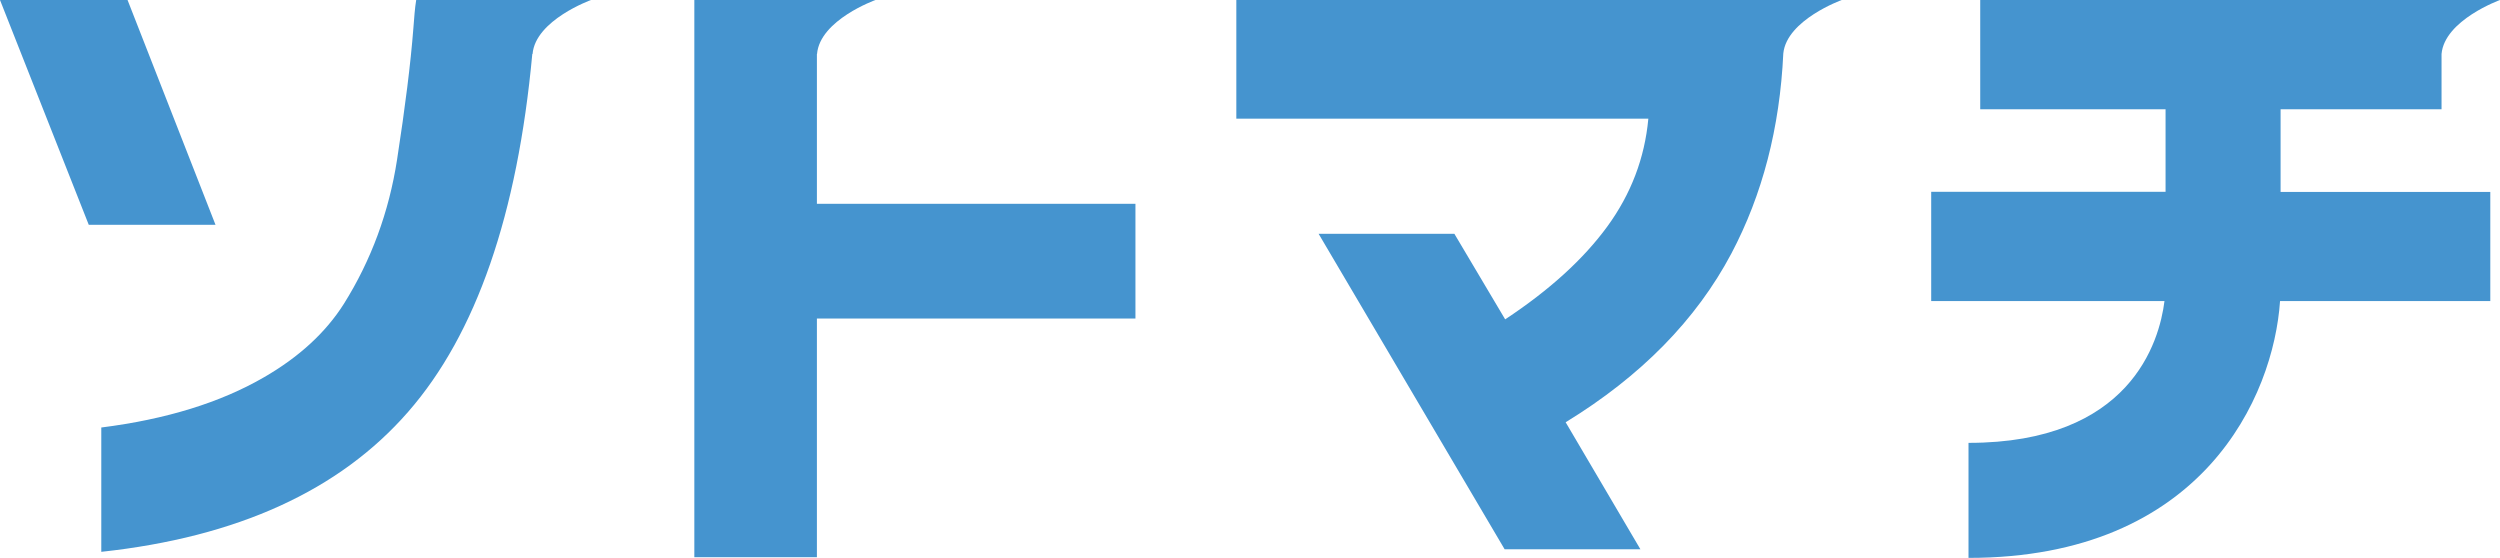
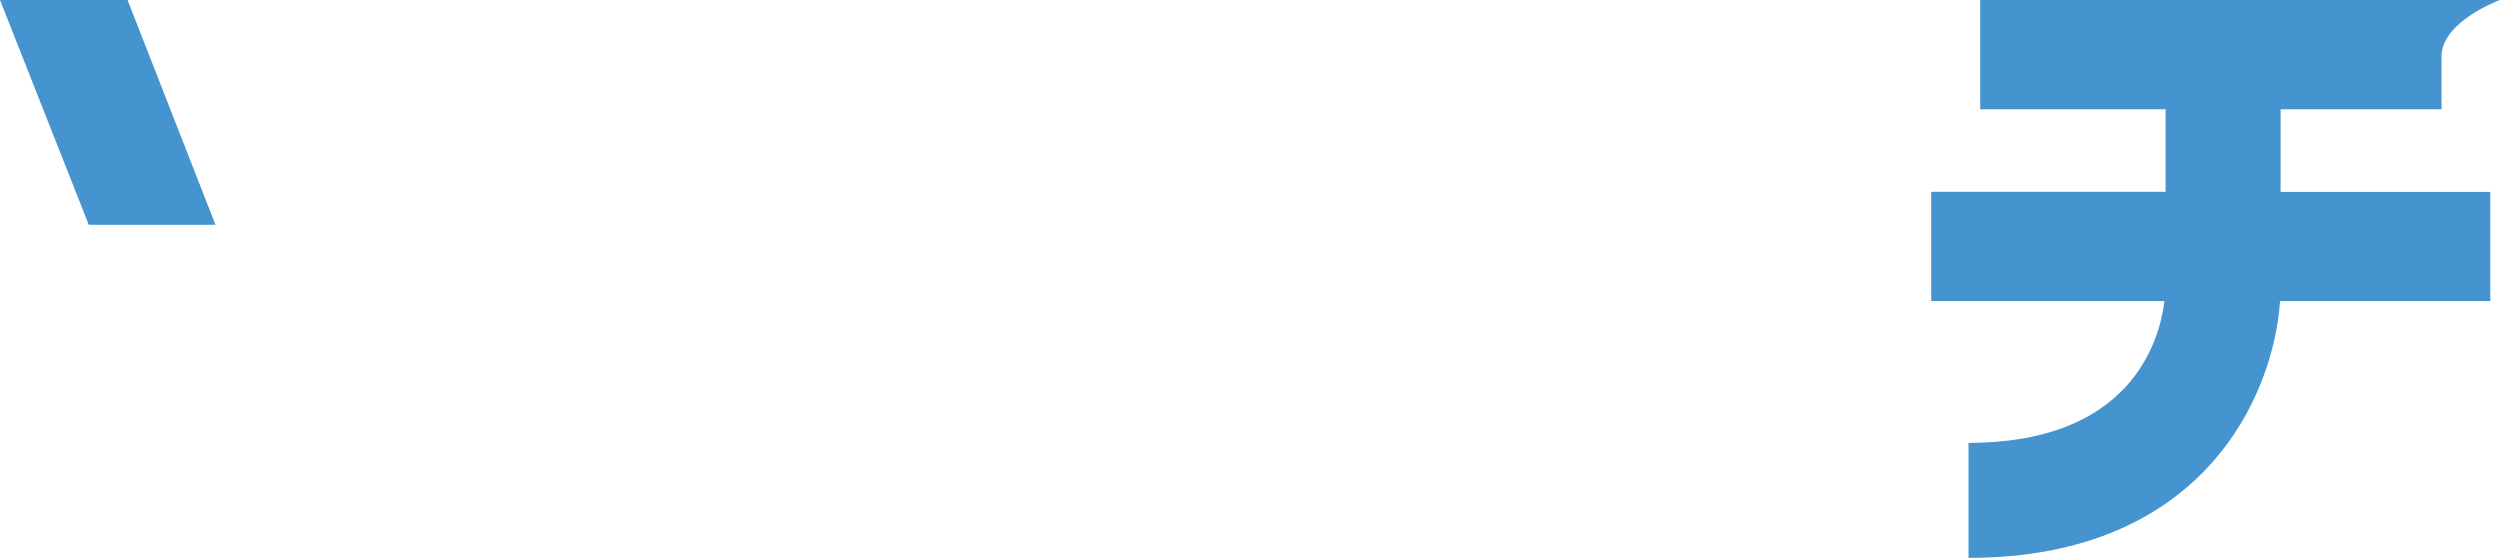
<svg xmlns="http://www.w3.org/2000/svg" viewBox="0 0 185.61 41.43">
  <defs>
    <style>.d{fill:#4594cf;}</style>
  </defs>
  <g id="a" />
  <g id="b">
    <g id="c">
      <g>
-         <path class="d" d="M60.66,4.01h0c.21-2.53,4.34-4.01,4.34-4.01h-13.45V41.37h9.1V23.65h23.65V15.13h-23.65V4.01Z" />
        <polygon class="d" points="9.47 0 0 0 6.59 16.69 16 16.69 9.47 0" />
        <path class="d" d="M169.33,8.11h11.94V4.01c.22-2.52,4.34-4.01,4.34-4.01h-38.59V8.11h13.76v6.13h-17.4v8.11h17.32c-.38,3.05-2.55,10.53-14.55,10.53v8.54c17.39,0,22.65-11.99,23.13-19.07h15.61V14.25h-15.57v-6.13Z" />
-         <path class="d" d="M38.45,0h-7.55c-.05,.31-.09,.64-.12,.99-.03,.35-.06,.72-.09,1.11-.2,2.6-.61,5.86-1.21,9.75s-1.92,7.47-3.95,10.71c-1.35,2.13-3.33,3.95-5.93,5.45-3.24,1.88-7.27,3.12-12.08,3.73v9.23c10.09-1.09,17.69-4.55,22.78-10.39,5.06-5.79,8.12-14.67,9.22-26.57h.02c.21-2.52,4.34-4.01,4.34-4.01h-5.44Z" />
-         <path class="d" d="M131.29,0h-39.5V8.81h30.59c-.27,2.93-1.29,5.6-3.05,8.01-1.76,2.41-4.28,4.71-7.58,6.89l-3.77-6.35h-10.08l13.81,23.42h10.08l-5.55-9.43c5.59-3.42,9.69-7.6,12.3-12.52,2.31-4.37,3.6-9.33,3.86-14.87,.26-2.49,4.34-3.96,4.34-3.96h-5.44Z" />
      </g>
    </g>
  </g>
</svg>